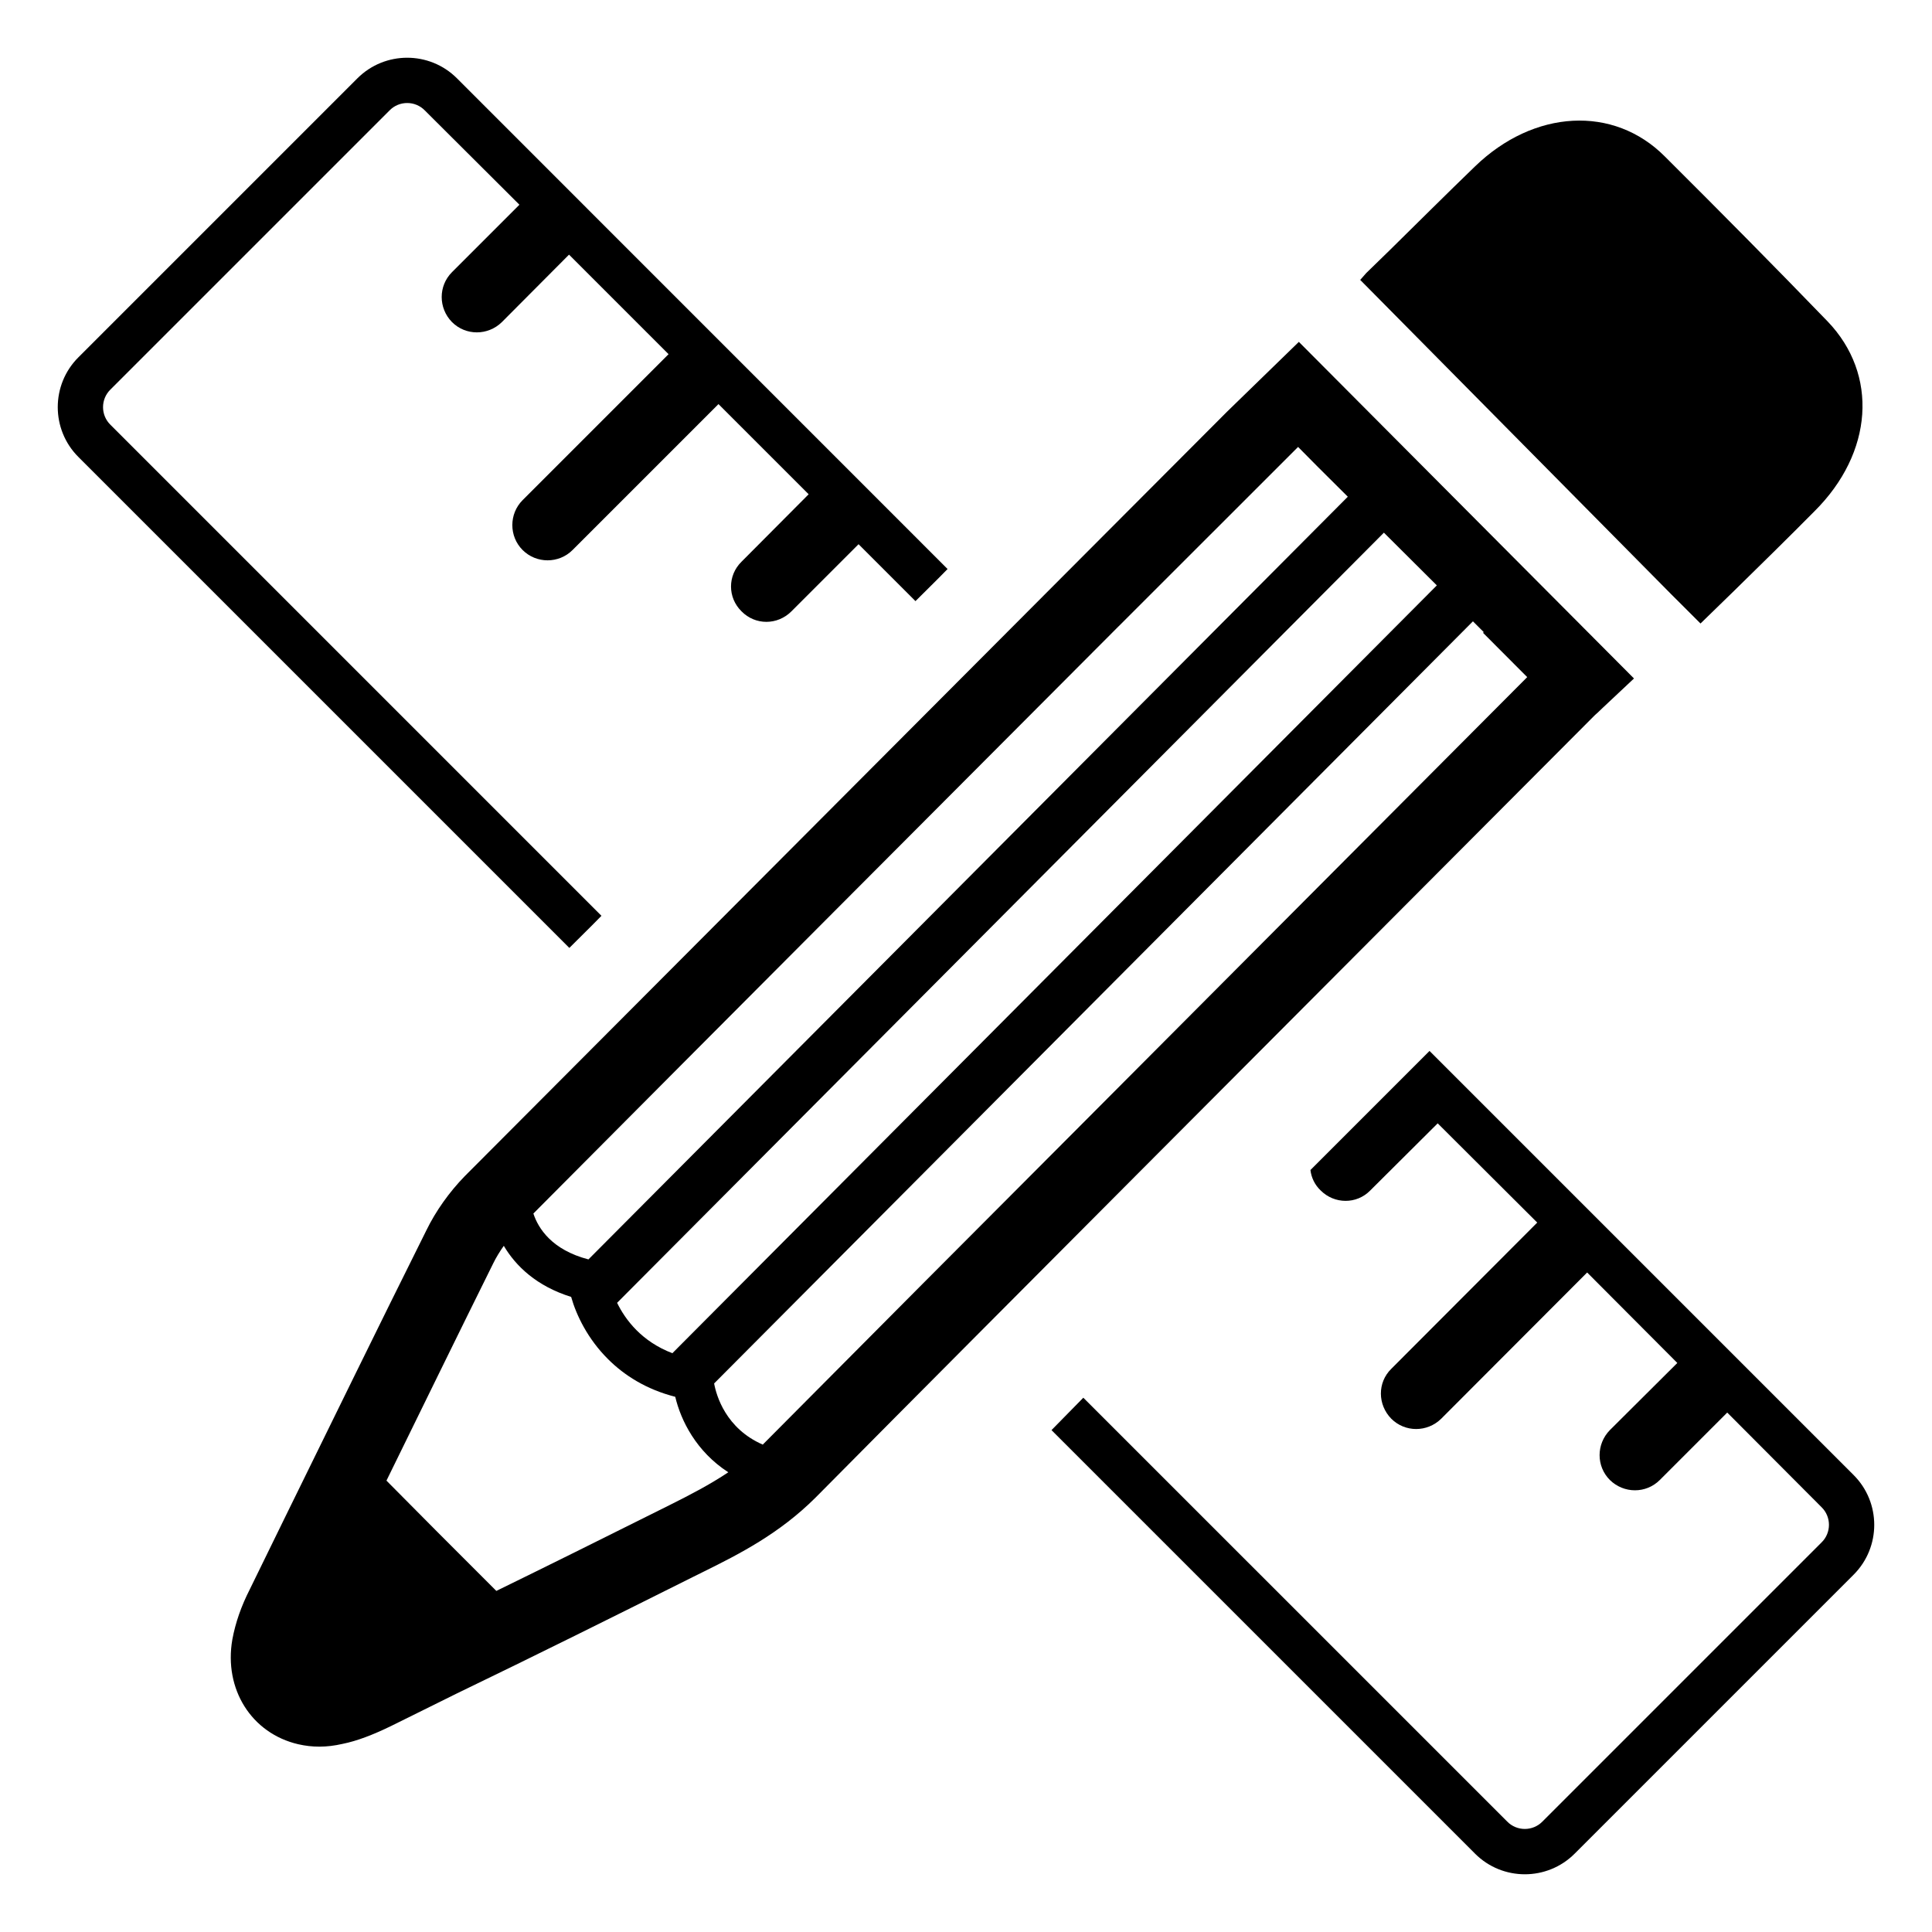
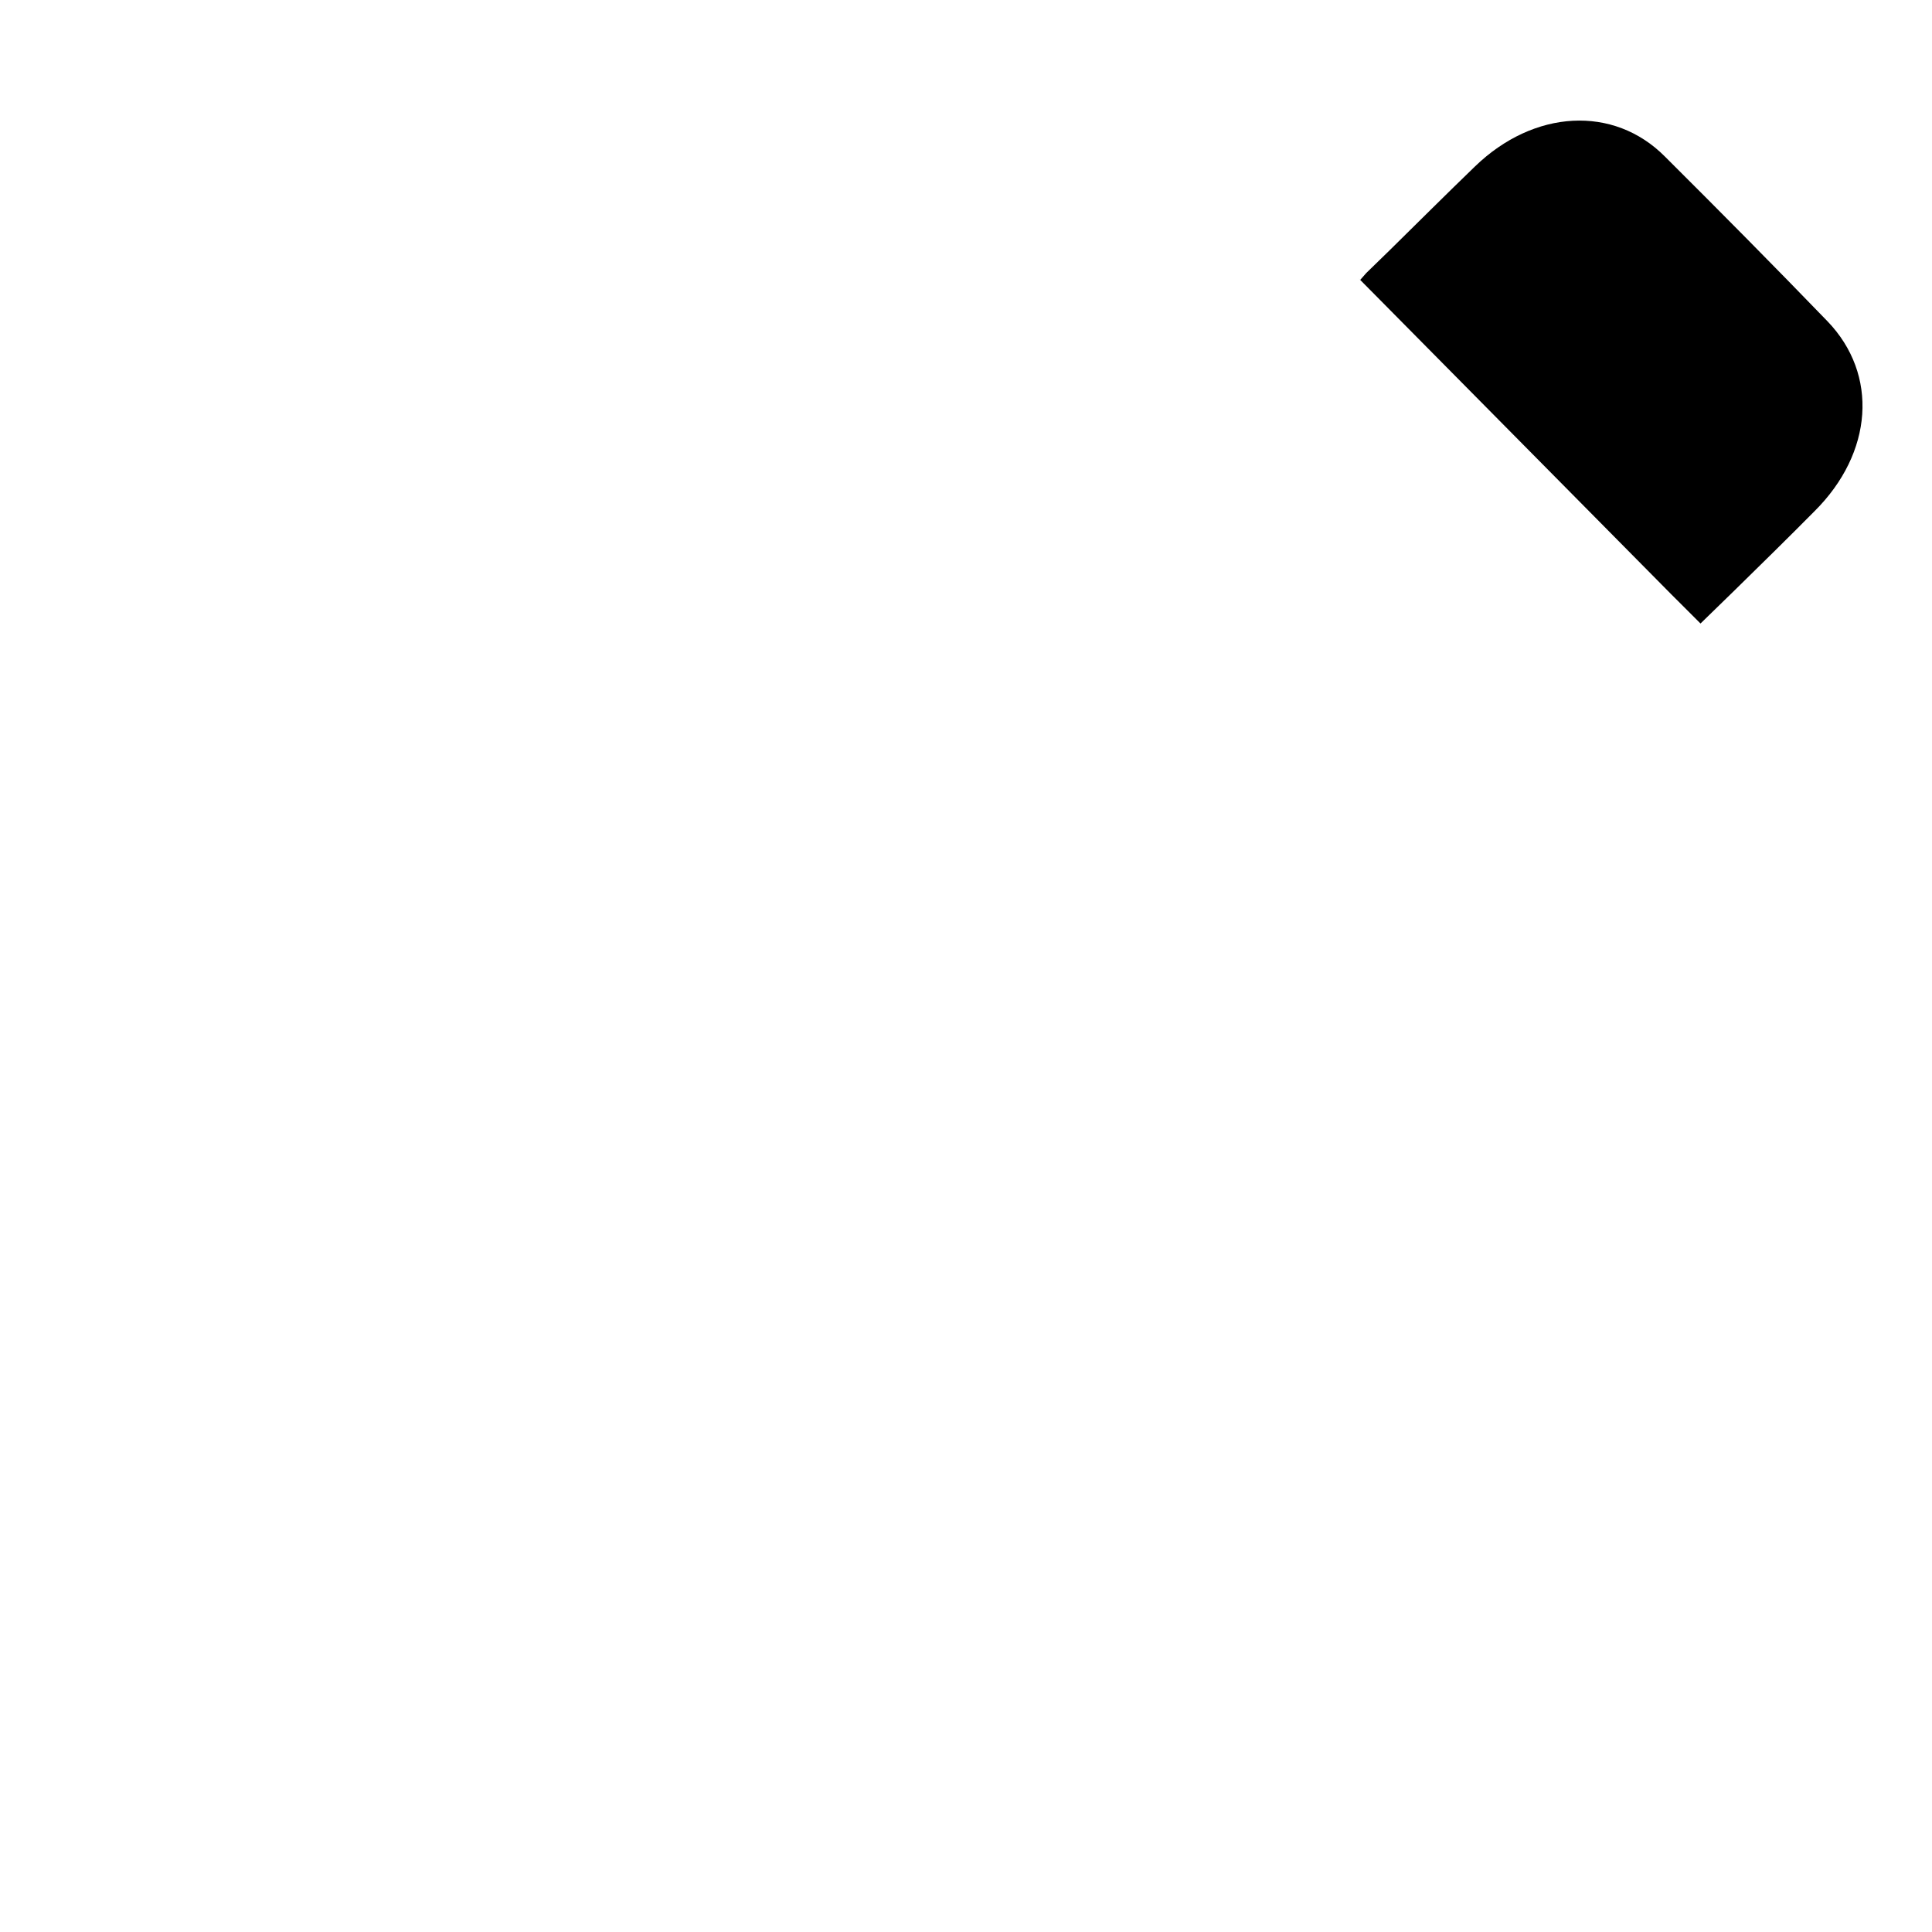
<svg xmlns="http://www.w3.org/2000/svg" fill="#000000" width="800px" height="800px" version="1.1" viewBox="144 144 512 512">
  <g>
    <path d="m628.3 229.14c-14.219-14.711-28.598-29.238-43.105-43.676-13.555-13.633-34.691-12.484-50.324 2.66-7.652 7.383-15.09 14.816-22.633 22.23l-6.172 6.008c-0.48 0.574-1.102 1.234-1.59 1.812l-0.465-0.457 6.59 6.652 1.945 1.969 74.203 75.004 7.902 7.894 9.027-8.785c7.086-6.941 14.168-13.887 21.176-20.965 15.59-15.5 17-36.258 3.445-50.348z" />
-     <path d="m488.21 234.6-19.051 18.523-42.707 42.816c-53.074 53.23-106.14 106.45-159.25 159.72-4.117 4.211-7.731 9.297-10.203 14.383-12.777 25.609-25.277 51.254-37.824 76.793l-8.973 18.352c-2.242 4.394-3.801 8.793-4.629 13.297-2.297 13.18 5.094 24.883 17.469 27.758 3.668 0.836 7.406 0.898 11.762-0.102 3.816-0.77 8.016-2.387 12.746-4.684l17.43-8.629c20.98-10.125 41.801-20.484 62.738-30.953l2.859-1.418c9.305-4.606 19.91-9.973 29.551-19.578 28.16-28.434 56.426-56.75 84.656-85.105l121.95-122.33c0.805-0.652 1.41-1.34 2.055-1.914l8.234-7.731zm22.539 50.562 14.027 13.973-202.59 203.48c-8.125-3.102-12.422-8.801-14.648-13.352zm-70.289 24.805 47.547-47.523 5.203 5.258 7.973 7.934-201.24 202.12c-9.715-2.527-13.297-8.227-14.594-12.156 51.672-51.961 103.41-103.78 155.11-155.64zm-118.93 232.86-2.707 1.348c-15.902 7.934-29.938 14.918-43.289 21.434-5.512-5.488-10.902-10.934-16.262-16.27l-12.855-12.957c9.391-19.152 18.773-38.375 28.285-57.559 0.754-1.543 1.73-3.141 2.809-4.668 3.172 5.375 8.699 10.691 17.848 13.539 1.402 4.953 4.449 11.195 9.801 16.516 4.312 4.297 10.133 8.004 17.789 9.957 1.488 6.312 5.59 14.531 14.059 20.004-4.93 3.289-10.109 5.973-15.477 8.656zm109.21-100.96c-28.363 28.41-56.504 56.672-84.602 84.969-9.762-4.258-12.281-12.91-12.887-16.207l201.09-201.97 2.867 2.859-0.188 0.188 11.707 11.738z" />
-     <path d="m635.24 534.91-112.4-112.4-31.559 31.559c0.234 2.016 1.156 3.945 2.707 5.414 3.637 3.637 9.516 3.715 13.145 0l17.871-17.789 26.379 26.301-38.676 38.754c-3.715 3.637-3.637 9.516 0 13.227 3.637 3.637 9.516 3.637 13.227 0l38.676-38.754 23.898 23.977-17.871 17.789c-3.637 3.715-3.637 9.598 0 13.227 3.715 3.637 9.598 3.637 13.227 0l17.871-17.871 24.984 25.066c2.629 2.551 2.629 6.809 0 9.359l-73.949 73.949c-2.551 2.629-6.809 2.629-9.359 0l-112.32-112.31c-2.785 2.867-5.644 5.723-8.43 8.59l112.25 112.25c7.273 7.273 19.105 7.273 26.379 0l73.949-73.949c7.273-7.281 7.273-19.113 0-26.387zm-396.53-370.15-73.949 73.949c-7.273 7.273-7.273 19.105 0 26.379l130.12 130.12c2.867-2.867 5.723-5.644 8.508-8.508l-130.11-130.12c-2.629-2.551-2.629-6.809 0-9.359l73.949-73.949c2.551-2.629 6.809-2.629 9.359 0l25.066 24.984-17.871 17.871c-3.637 3.637-3.637 9.516 0 13.227 3.637 3.637 9.516 3.637 13.227 0l17.789-17.871 26.379 26.379-38.676 38.676c-3.637 3.637-3.637 9.598 0 13.227 3.637 3.637 9.598 3.637 13.227 0l38.676-38.676 23.898 23.898-17.789 17.871c-3.715 3.637-3.715 9.516 0 13.152 3.637 3.715 9.516 3.715 13.227 0l17.789-17.789 15.082 15.082c2.867-2.867 5.723-5.644 8.508-8.508l-130.02-130.04c-7.273-7.273-19.105-7.273-26.379 0z" />
  </g>
</svg>